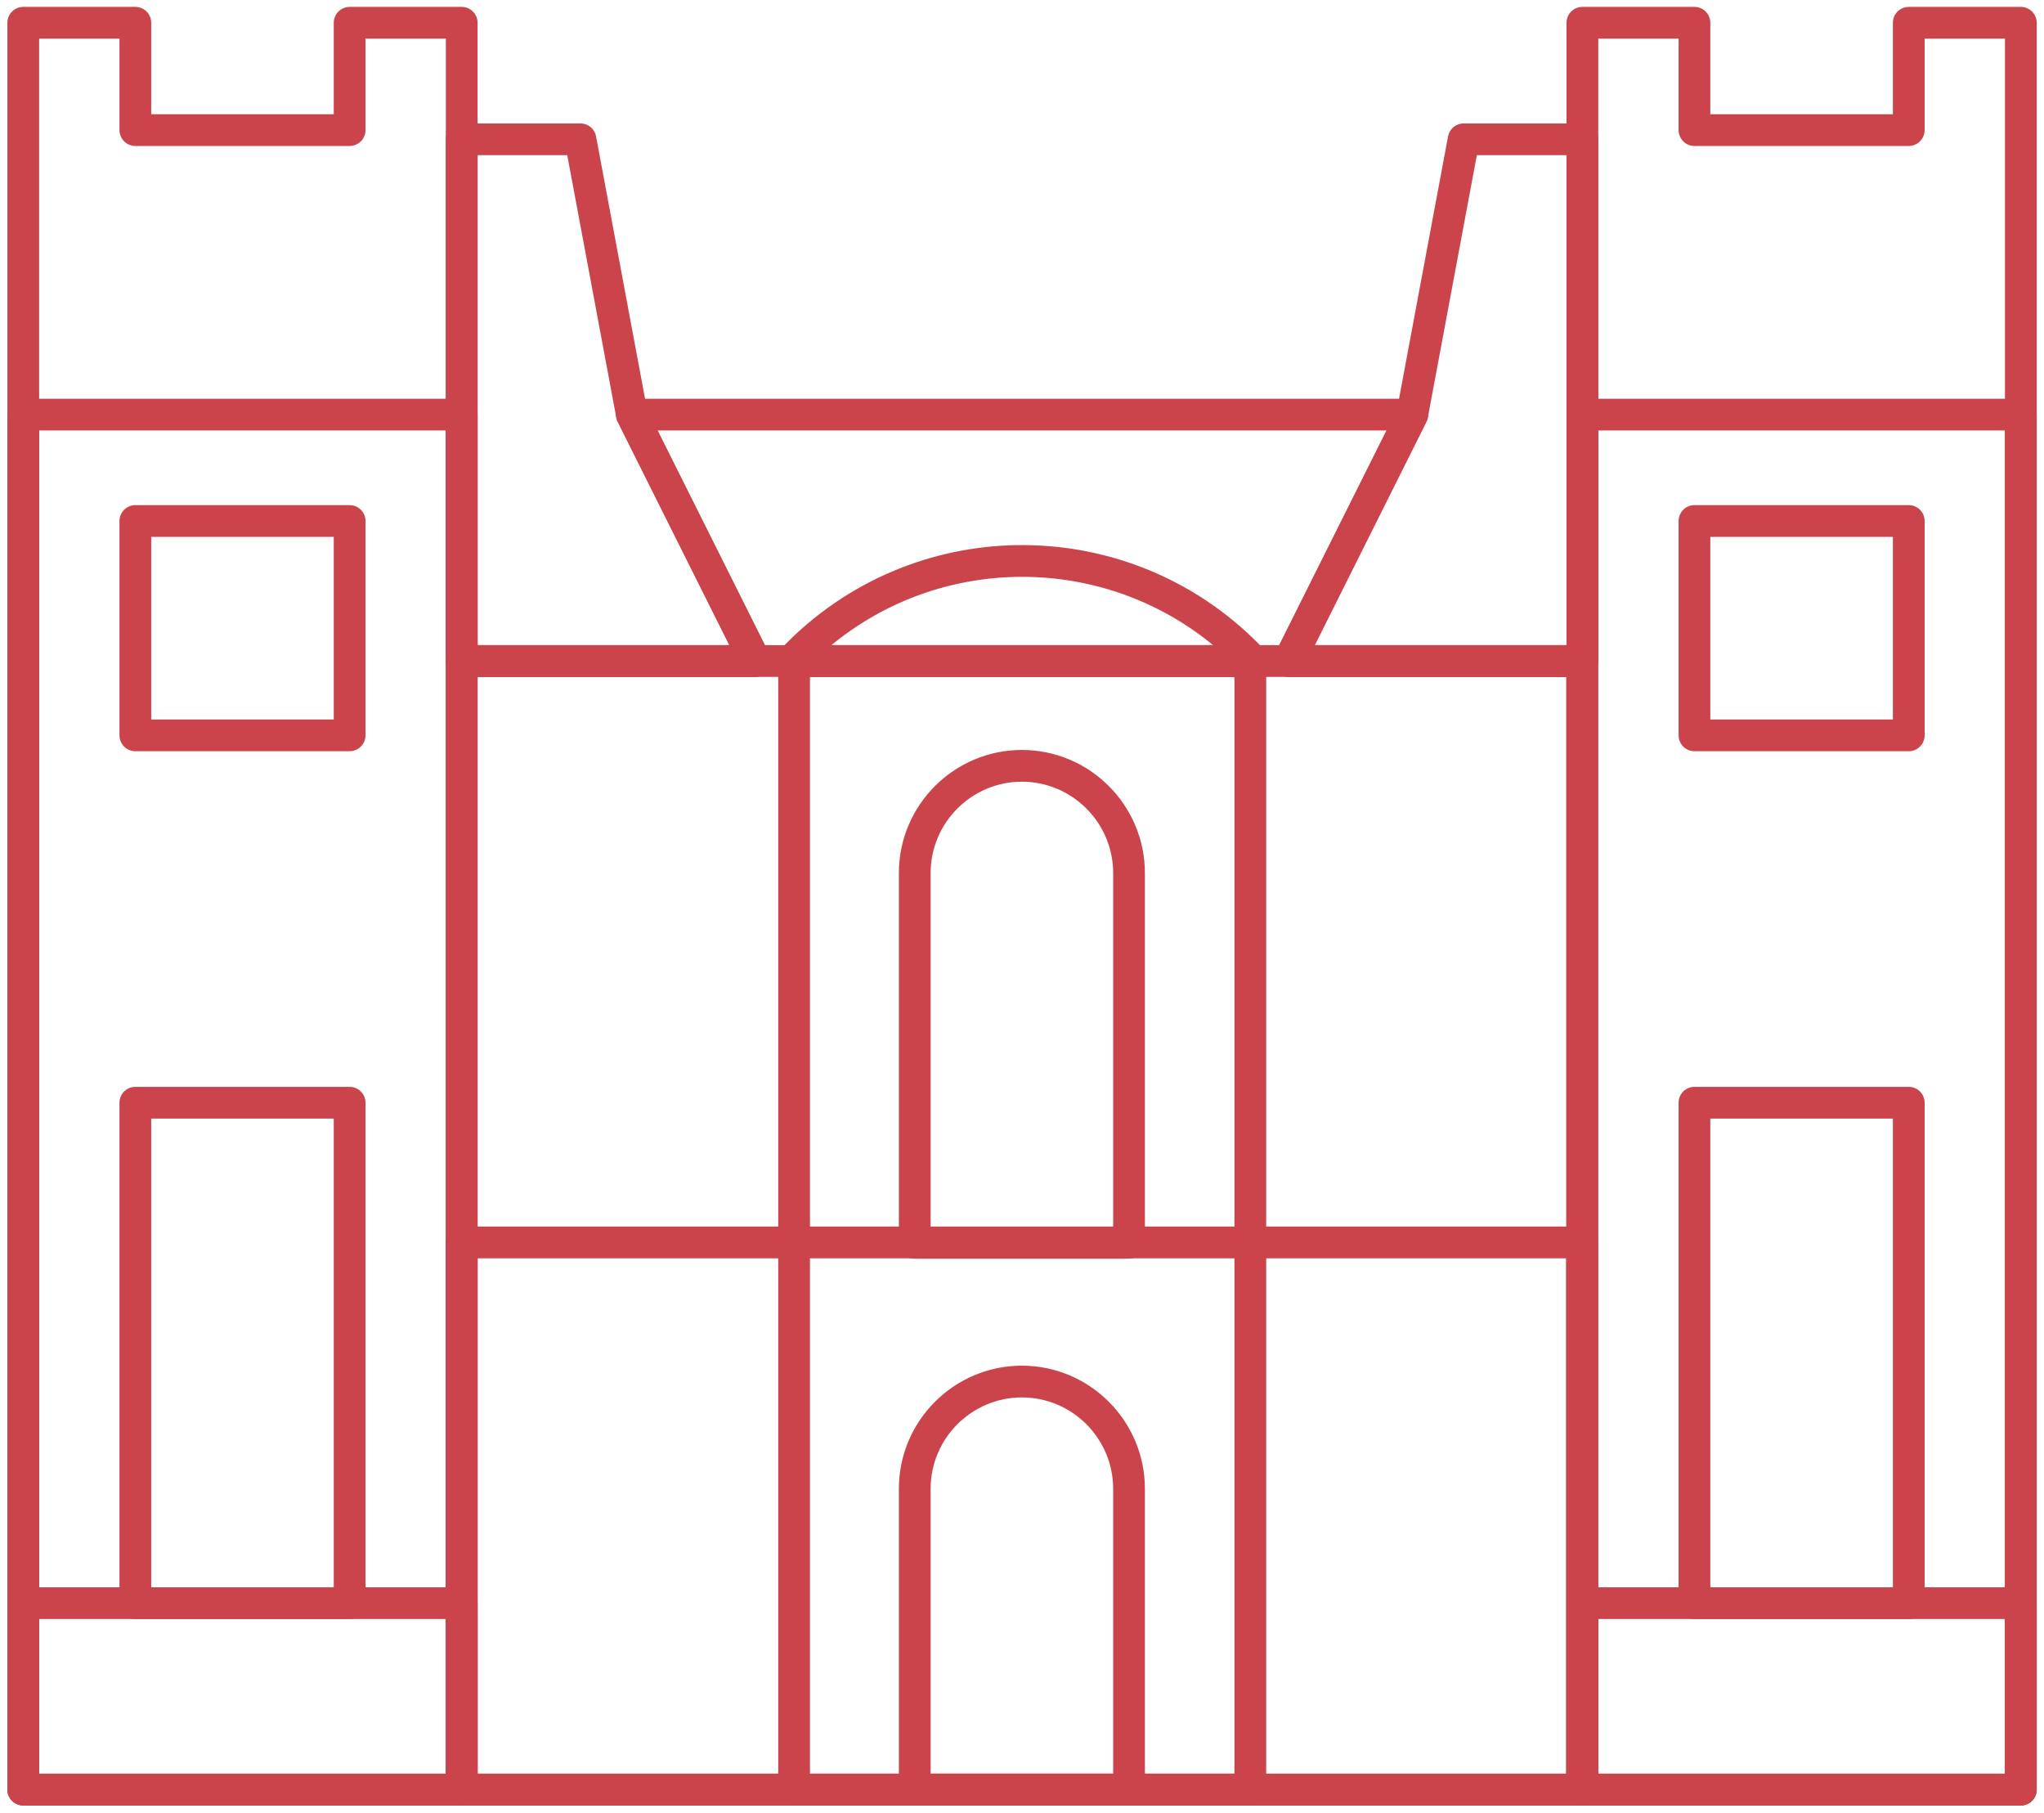
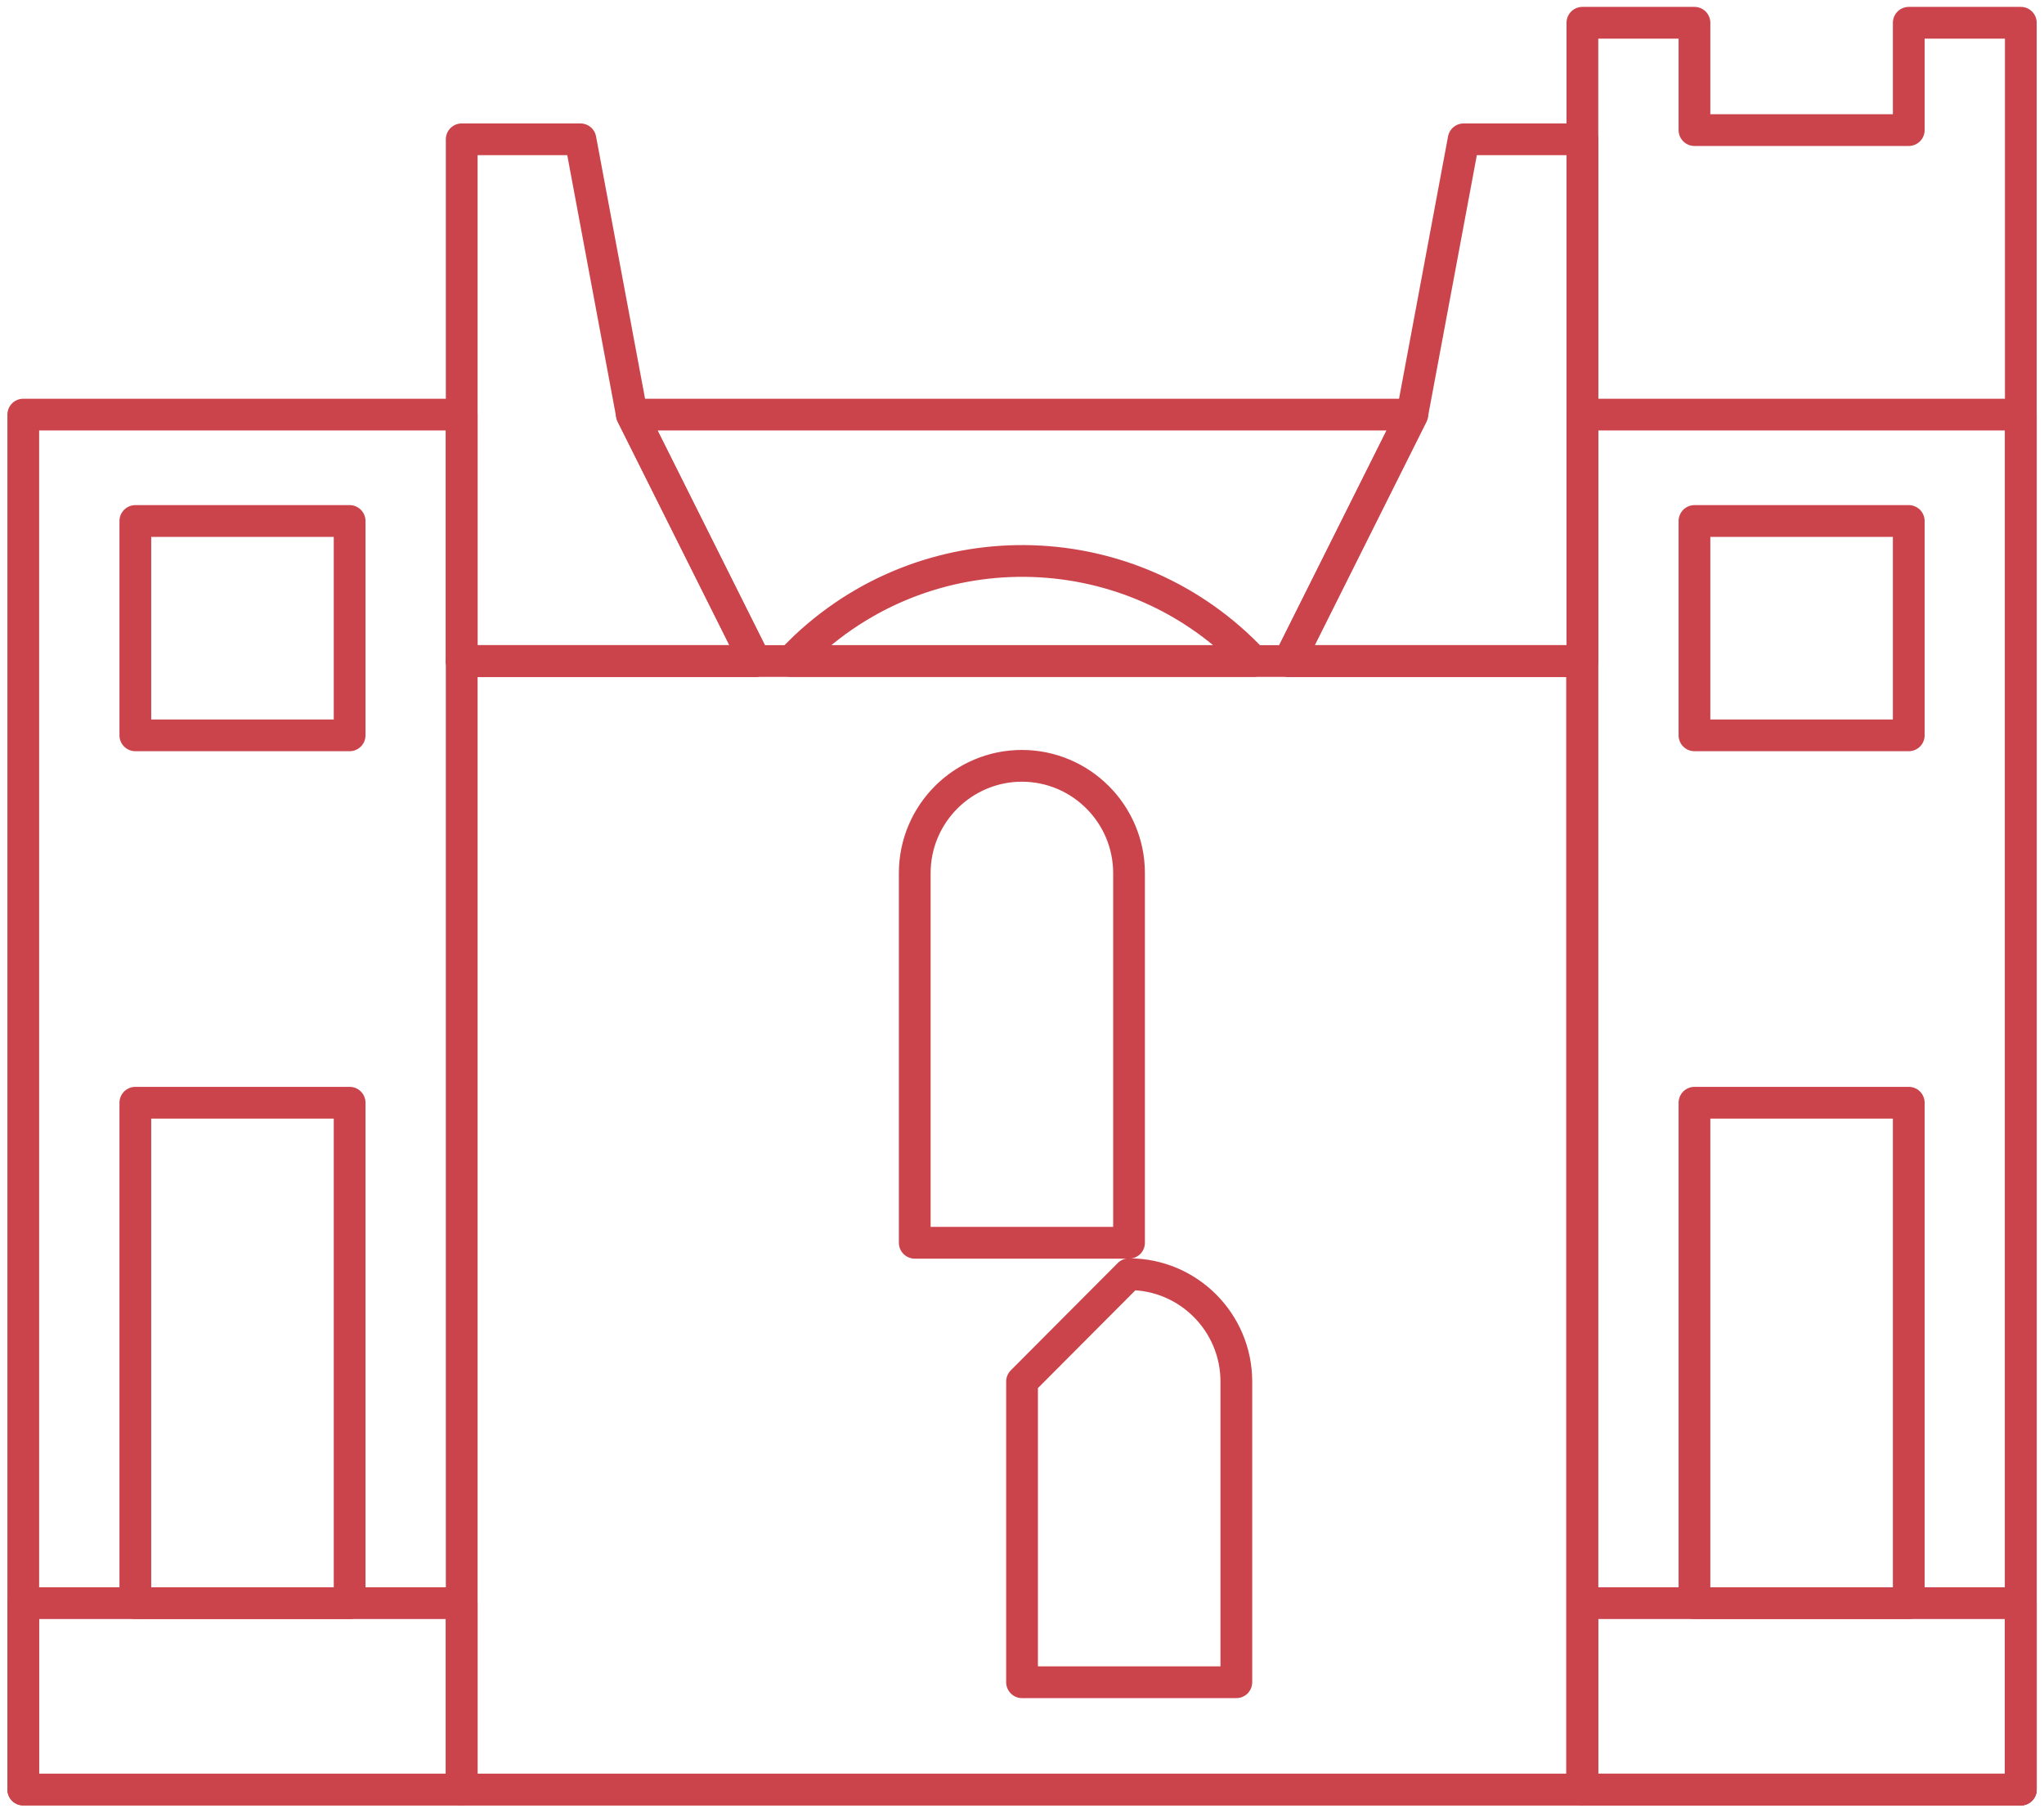
<svg xmlns="http://www.w3.org/2000/svg" width="64.383" height="57.083" viewBox="214.267 206.283 64.383 57.083">
  <g data-name="Gudowo_lake_dziedzictwo">
    <g data-name="Group 7761">
      <g data-name="Group 7760">
-         <path d="M228.81 207v55.64H215V207h3.53v3.38h6.75V207h3.53Z" stroke-linejoin="round" stroke-linecap="round" stroke="#CC444B" fill="transparent" data-name="Path 17731" />
        <path d="M277.92 207v55.64h-13.81V207h3.53v3.38h6.75V207h3.53Z" stroke-linejoin="round" stroke-linecap="round" stroke="#CC444B" fill="transparent" data-name="Path 17732" />
        <path d="M264.11 256.77h13.81v5.87h0-13.81 0v-5.87h0z" stroke-linejoin="round" stroke-linecap="round" stroke="#CC444B" fill="transparent" data-name="Rectangle 576" />
        <path d="M215 256.77h13.81v5.87h0H215h0v-5.87h0z" stroke-linejoin="round" stroke-linecap="round" stroke="#CC444B" fill="transparent" data-name="Rectangle 577" />
      </g>
    </g>
    <path d="M218.53 241.01h6.75v15.76h0-6.75 0v-15.76h0z" stroke-linejoin="round" stroke-linecap="round" stroke="#CC444B" fill="transparent" data-name="Rectangle 579" />
    <path d="M218.53 222.69h6.75v6.75h0-6.75 0v-6.75h0z" stroke-linejoin="round" stroke-linecap="round" stroke="#CC444B" fill="transparent" data-name="Rectangle 580" />
    <path d="M267.64 241.01h6.75v15.76h0-6.75 0v-15.76h0z" stroke-linejoin="round" stroke-linecap="round" stroke="#CC444B" fill="transparent" data-name="Rectangle 581" />
    <path d="M267.64 222.69h6.75v6.75h0-6.75 0v-6.75h0z" stroke-linejoin="round" stroke-linecap="round" stroke="#CC444B" fill="transparent" data-name="Rectangle 582" />
    <g data-name="Group 7763">
      <g data-name="Group 7794">
        <path d="M246.46 230.4h0c-1.86 0-3.38 1.51-3.38 3.38h0v11.64h6.75v-11.64c0-1.86-1.51-3.38-3.38-3.38h0Z" stroke-linejoin="round" stroke-linecap="round" stroke="#CC444B" fill="transparent" data-name="Path 17733" />
-         <path d="M246.46 249.79h0c-1.86 0-3.38 1.51-3.38 3.38h0v9.47h6.75v-9.47c0-1.86-1.51-3.38-3.38-3.38h0Z" stroke-linejoin="round" stroke-linecap="round" stroke="#CC444B" fill="transparent" data-name="Path 17734" />
+         <path d="M246.46 249.79h0h0v9.47h6.75v-9.47c0-1.86-1.51-3.38-3.38-3.38h0Z" stroke-linejoin="round" stroke-linecap="round" stroke="#CC444B" fill="transparent" data-name="Path 17734" />
        <path d="M234.17 219.34h24.57M258.75 219.34l-3.88 7.76h9.24v-7.76h13.81v43.3H215v-43.3h13.81v7.76h9.24l-3.88-7.76" stroke-linejoin="round" stroke-linecap="round" stroke="#CC444B" fill="transparent" data-name="Path 17735" />
-         <path d="M228.81 245.41h35.29v17.23h0-35.29 0v-17.23h0z" stroke-linejoin="round" stroke-linecap="round" stroke="#CC444B" fill="transparent" data-name="Rectangle 583" />
        <path d="M228.81 227.1h35.29v35.54h0-35.29 0V227.1h0z" stroke-linejoin="round" stroke-linecap="round" stroke="#CC444B" fill="transparent" data-name="Rectangle 584" />
-         <path d="M239.28 227.1h14.37v35.54h0-14.37 0V227.1h0z" stroke-linejoin="round" stroke-linecap="round" stroke="#CC444B" fill="transparent" data-name="Rectangle 585" />
        <path d="M238.05 227.1h-9.24v-16.43h3.74l1.62 8.67 3.88 7.76Z" stroke-linejoin="round" stroke-linecap="round" stroke="#CC444B" fill="transparent" data-name="Path 17736" />
        <path d="M264.11 210.67v16.43h-9.24l3.88-7.76 1.62-8.67h3.74Z" stroke-linejoin="round" stroke-linecap="round" stroke="#CC444B" fill="transparent" data-name="Path 17737" />
        <path d="M239.19 227.1h14.55c-3.77-4.02-10.08-4.22-14.1-.45-.15.15-.3.29-.45.45Z" stroke-linejoin="round" stroke-linecap="round" stroke="#CC444B" fill="transparent" data-name="Path 17738" />
      </g>
    </g>
  </g>
</svg>